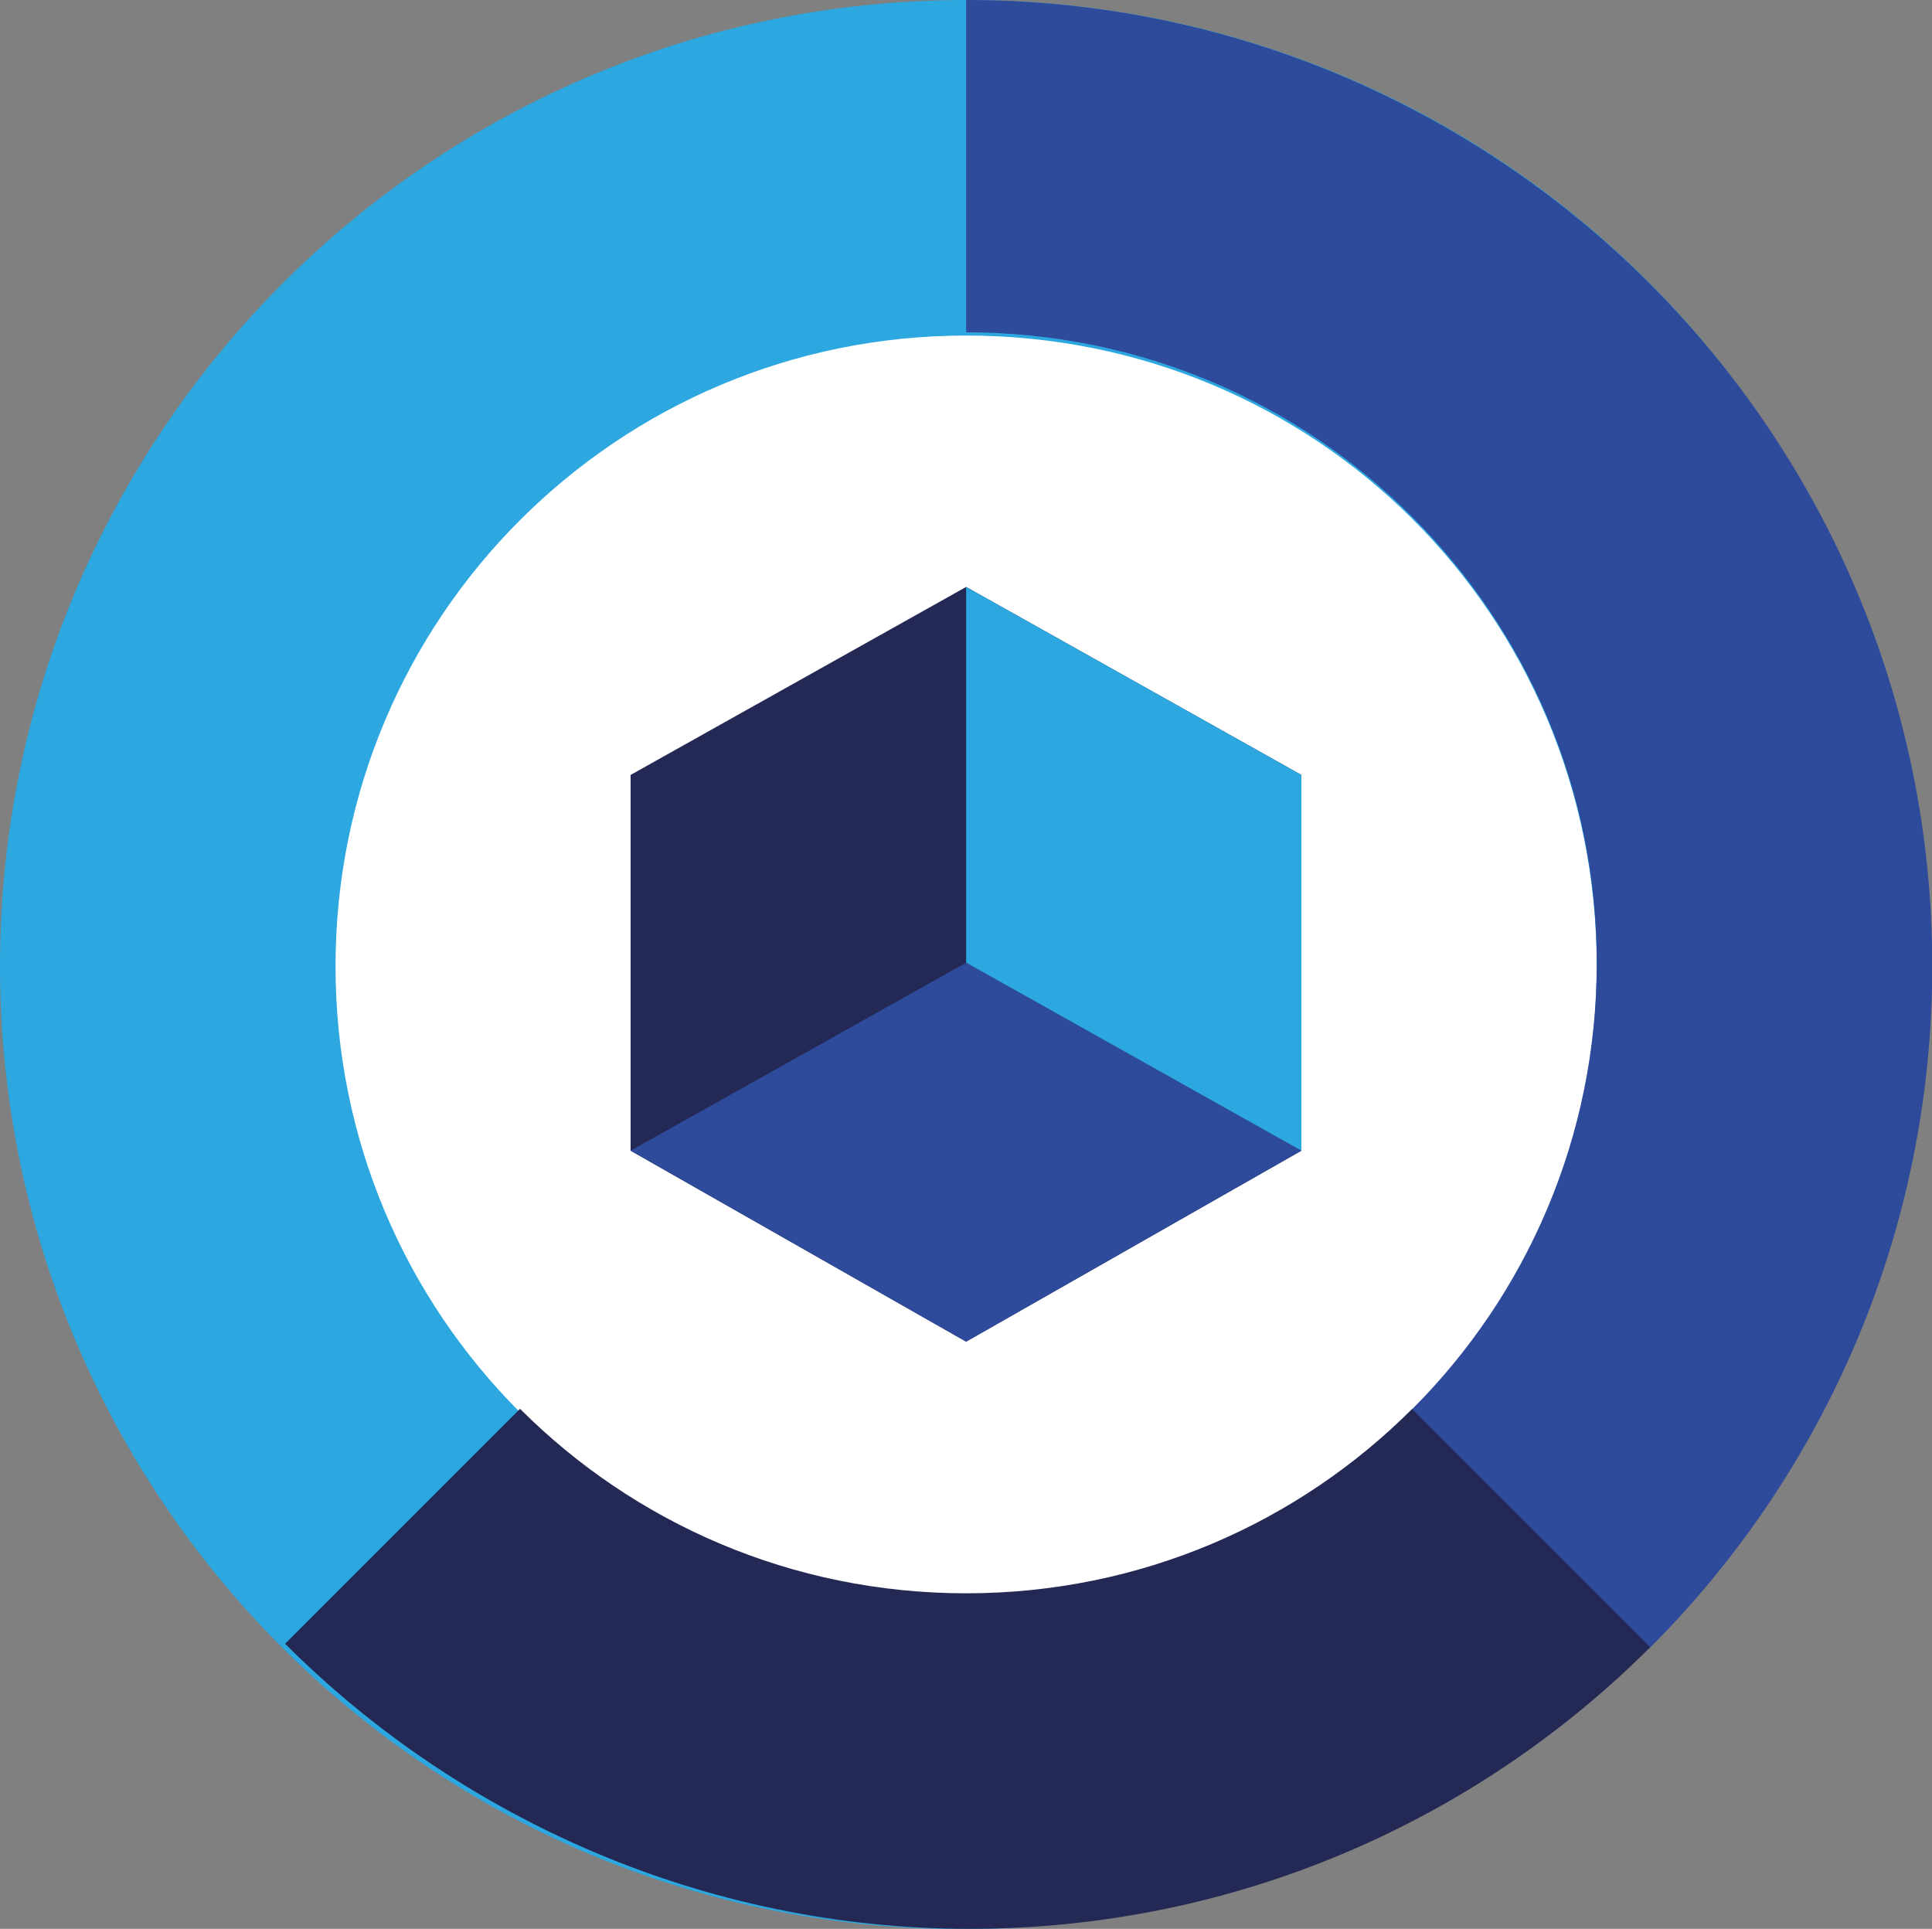
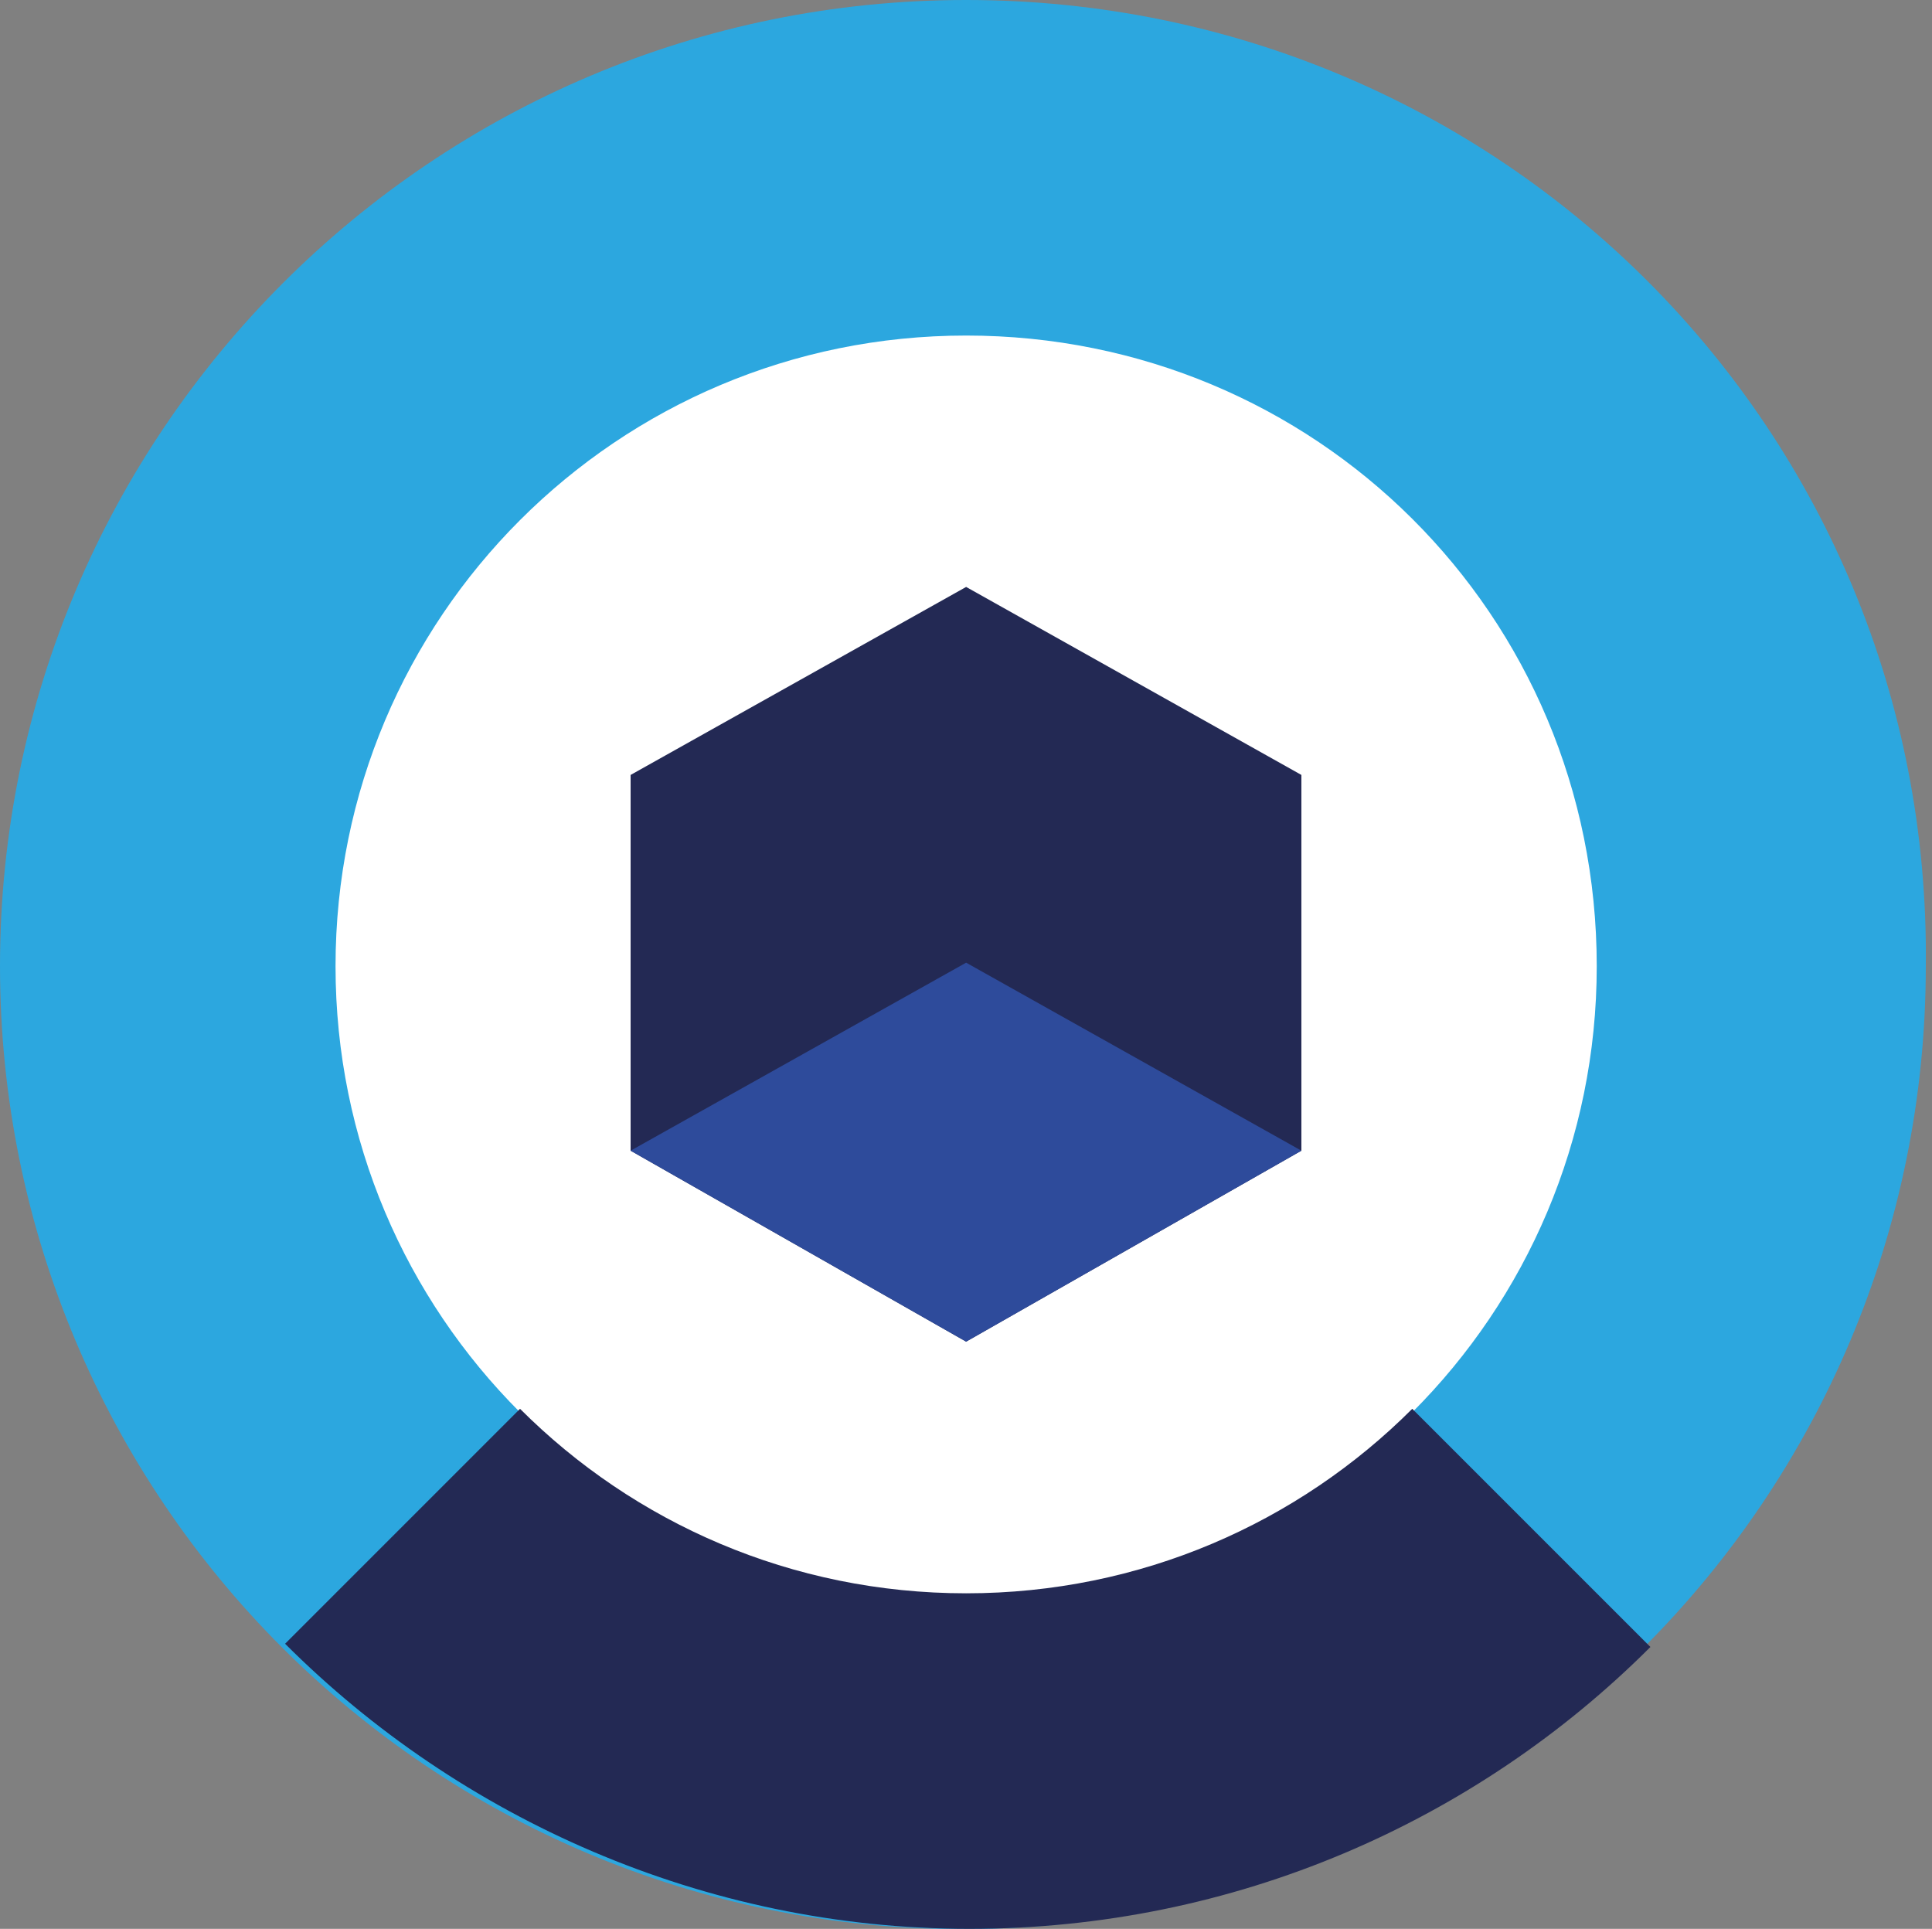
<svg xmlns="http://www.w3.org/2000/svg" id="Capa_2" data-name="Capa 2" viewBox="0 0 71.63 71.51">
  <rect x="0" y="0" width="71.63" height="71.51" fill="#808080" stroke="none" />
  <g id="Layer_1" data-name="Layer 1">
    <g id="_108_Analysis_Delivery_Graph_Logistic_Packing" data-name="108, Analysis, Delivery, Graph, Logistic, Packing">
      <g>
        <path d="M35.82,0C16.04,0,0,16.04,0,35.82c0,9.82,3.98,18.78,10.45,25.25,6.47,6.47,15.42,10.45,25.25,10.45s18.78-3.98,25.25-10.45c6.47-6.47,10.45-15.42,10.45-25.25C71.63,15.92,55.59,0,35.82,0Z" style="fill: #2ca7df;" />
        <path d="M35.82,12.44c-12.93,0-23.38,10.45-23.38,23.38,0,6.47,2.61,12.31,6.84,16.54,4.23,4.23,10.07,6.84,16.54,6.84s12.31-2.61,16.54-6.84c4.23-4.23,6.84-10.07,6.84-16.54,0-13.06-10.45-23.38-23.38-23.38Z" style="fill: #fff;" />
        <polygon points="35.82 21.76 23.38 28.73 23.38 42.66 35.82 49.74 48.25 42.66 48.25 28.73 35.82 21.76" style="fill: #232954;" />
        <polygon points="48.25 42.66 35.82 49.74 23.38 42.66 35.82 35.69 48.25 42.66" style="fill: #2e4b9b;" />
-         <polygon points="48.25 28.73 48.25 42.66 35.82 35.69 35.82 21.76 48.25 28.73" style="fill: #2ca7df;" />
        <path d="M19.28,52.23h0c4.23,4.23,10.07,6.84,16.54,6.84s12.31-2.61,16.54-6.84h0l8.83,8.83h0c-6.47,6.47-15.42,10.45-25.25,10.45s-18.9-4.1-25.37-10.57h0l8.71-8.71Z" style="fill: #232954;" />
-         <path d="M35.82,0c19.77,0,35.82,16.04,35.82,35.82,0,9.82-3.98,18.78-10.45,25.25h0l-8.83-8.83h0c4.23-4.23,6.84-10.07,6.84-16.54,0-12.93-10.45-23.38-23.38-23.38V0h0Z" style="fill: #2e4b9b;" />
      </g>
    </g>
  </g>
</svg>